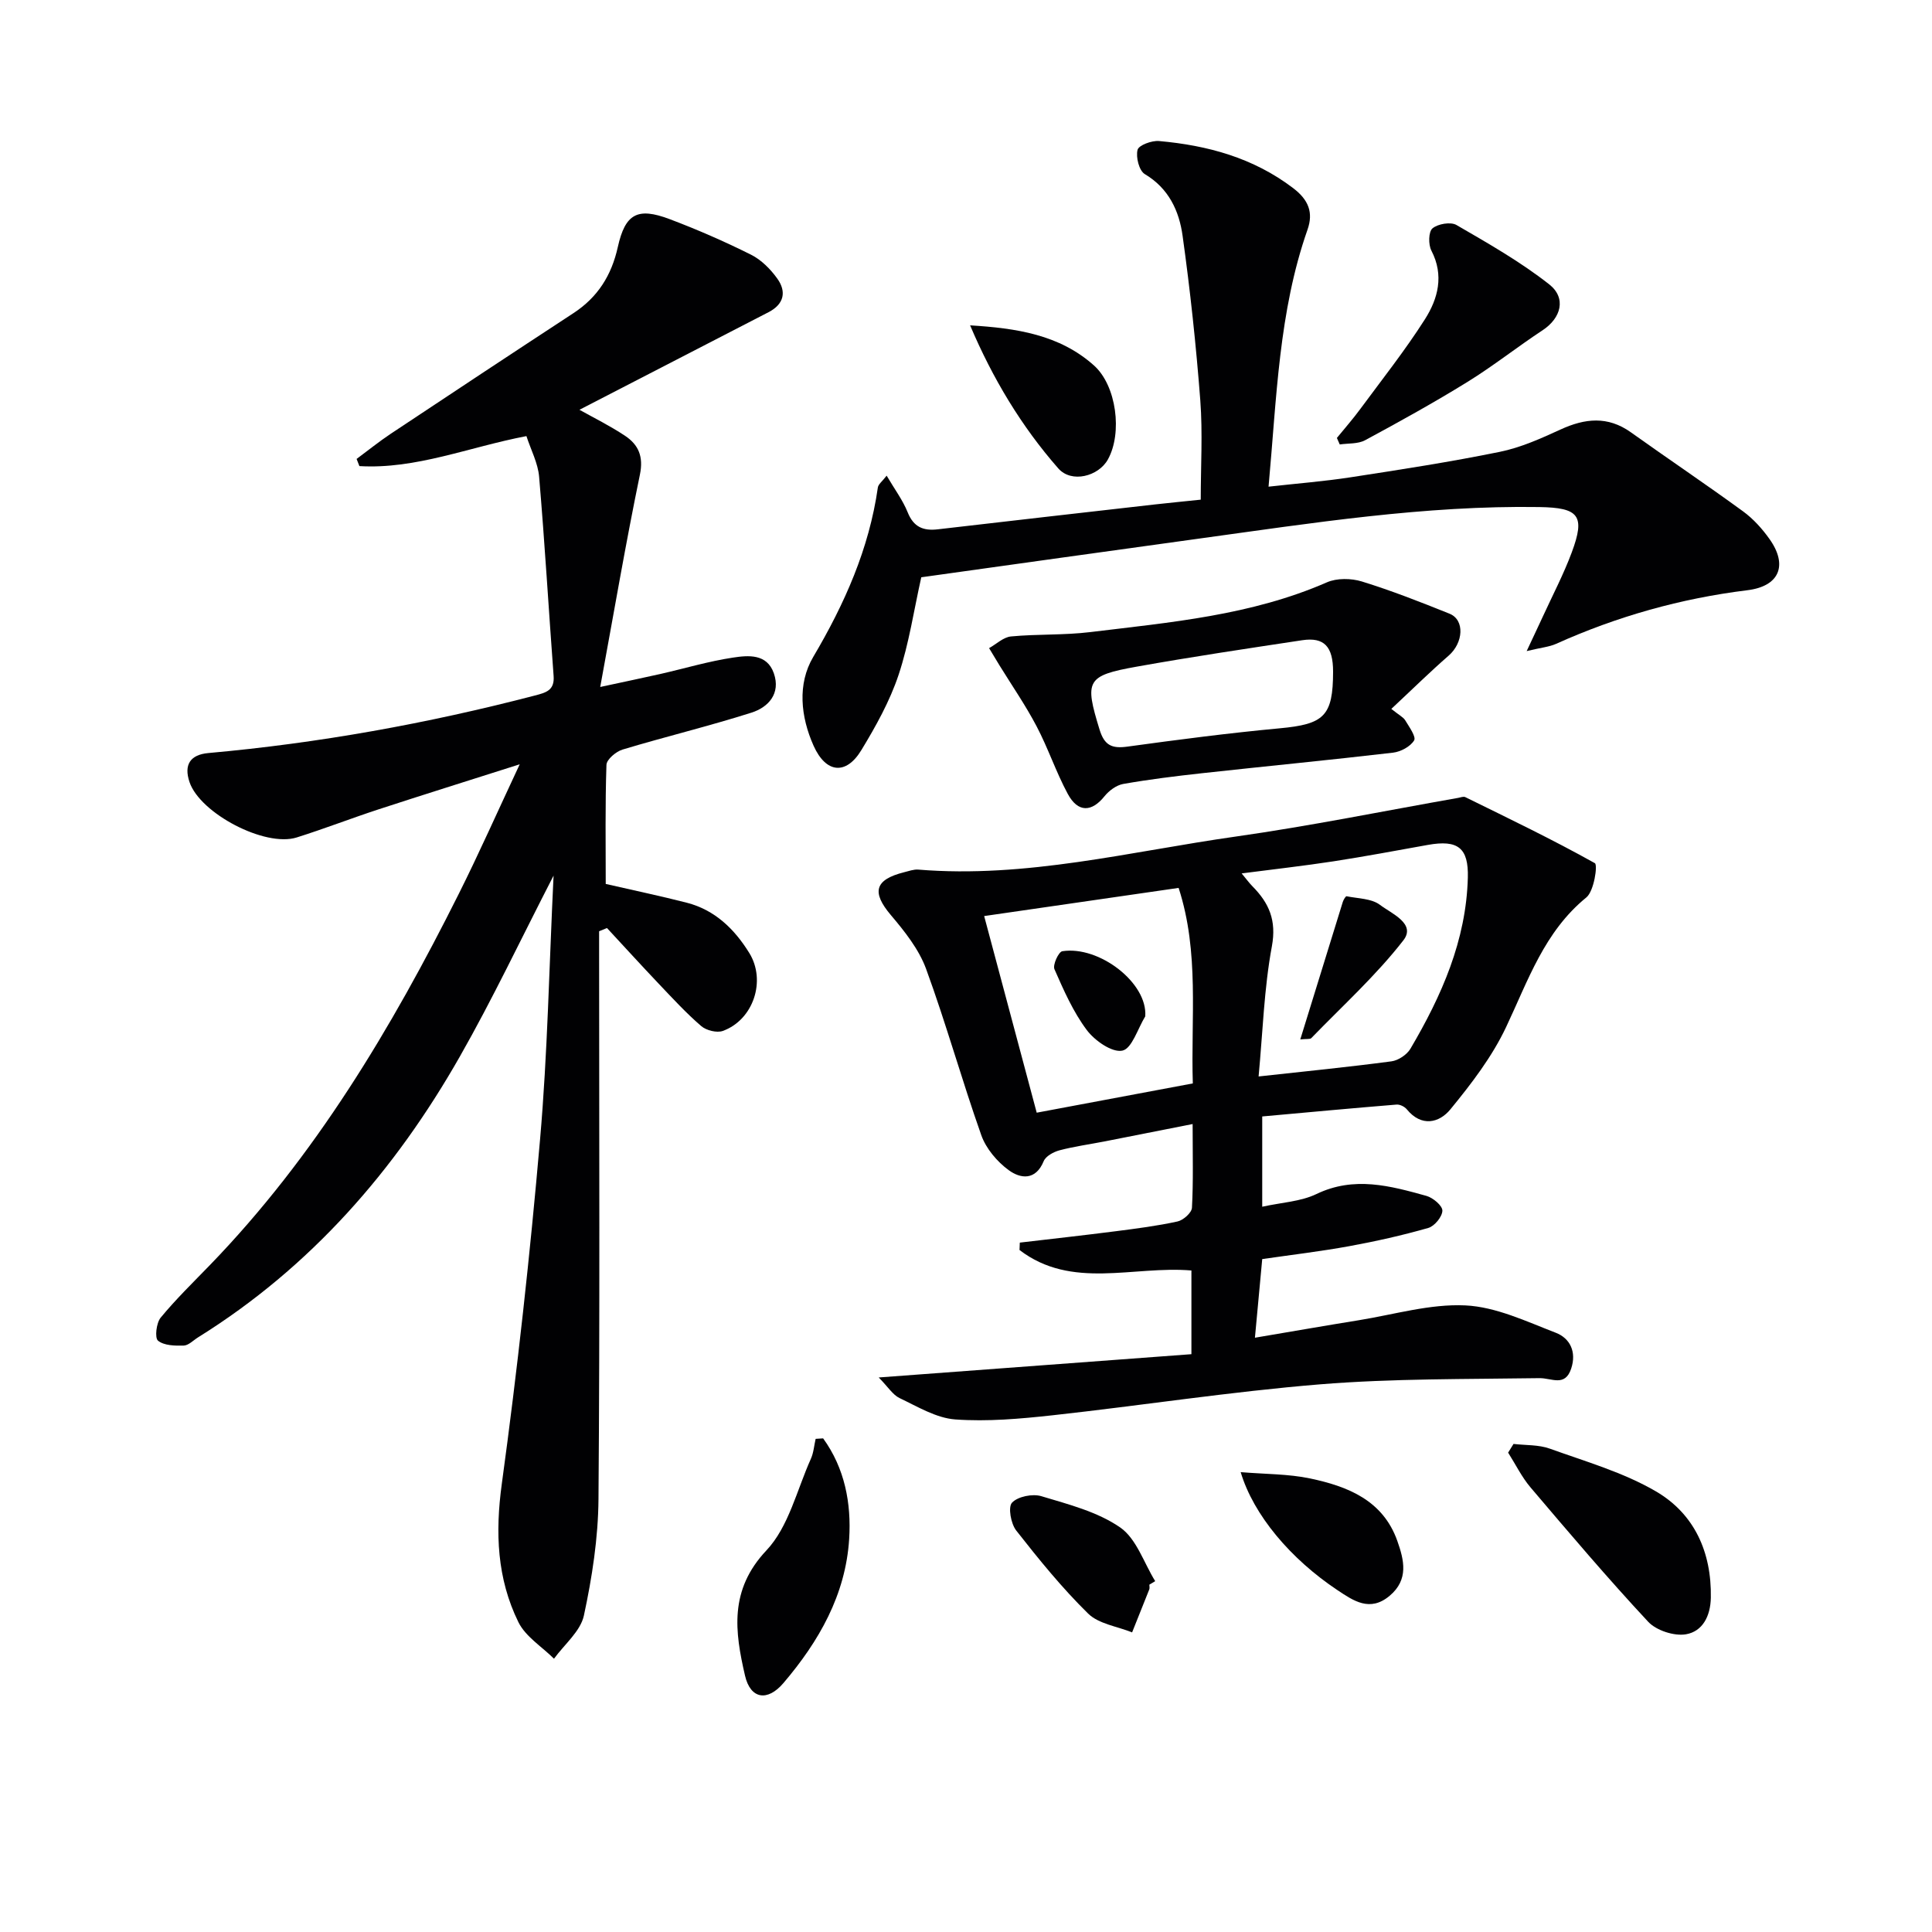
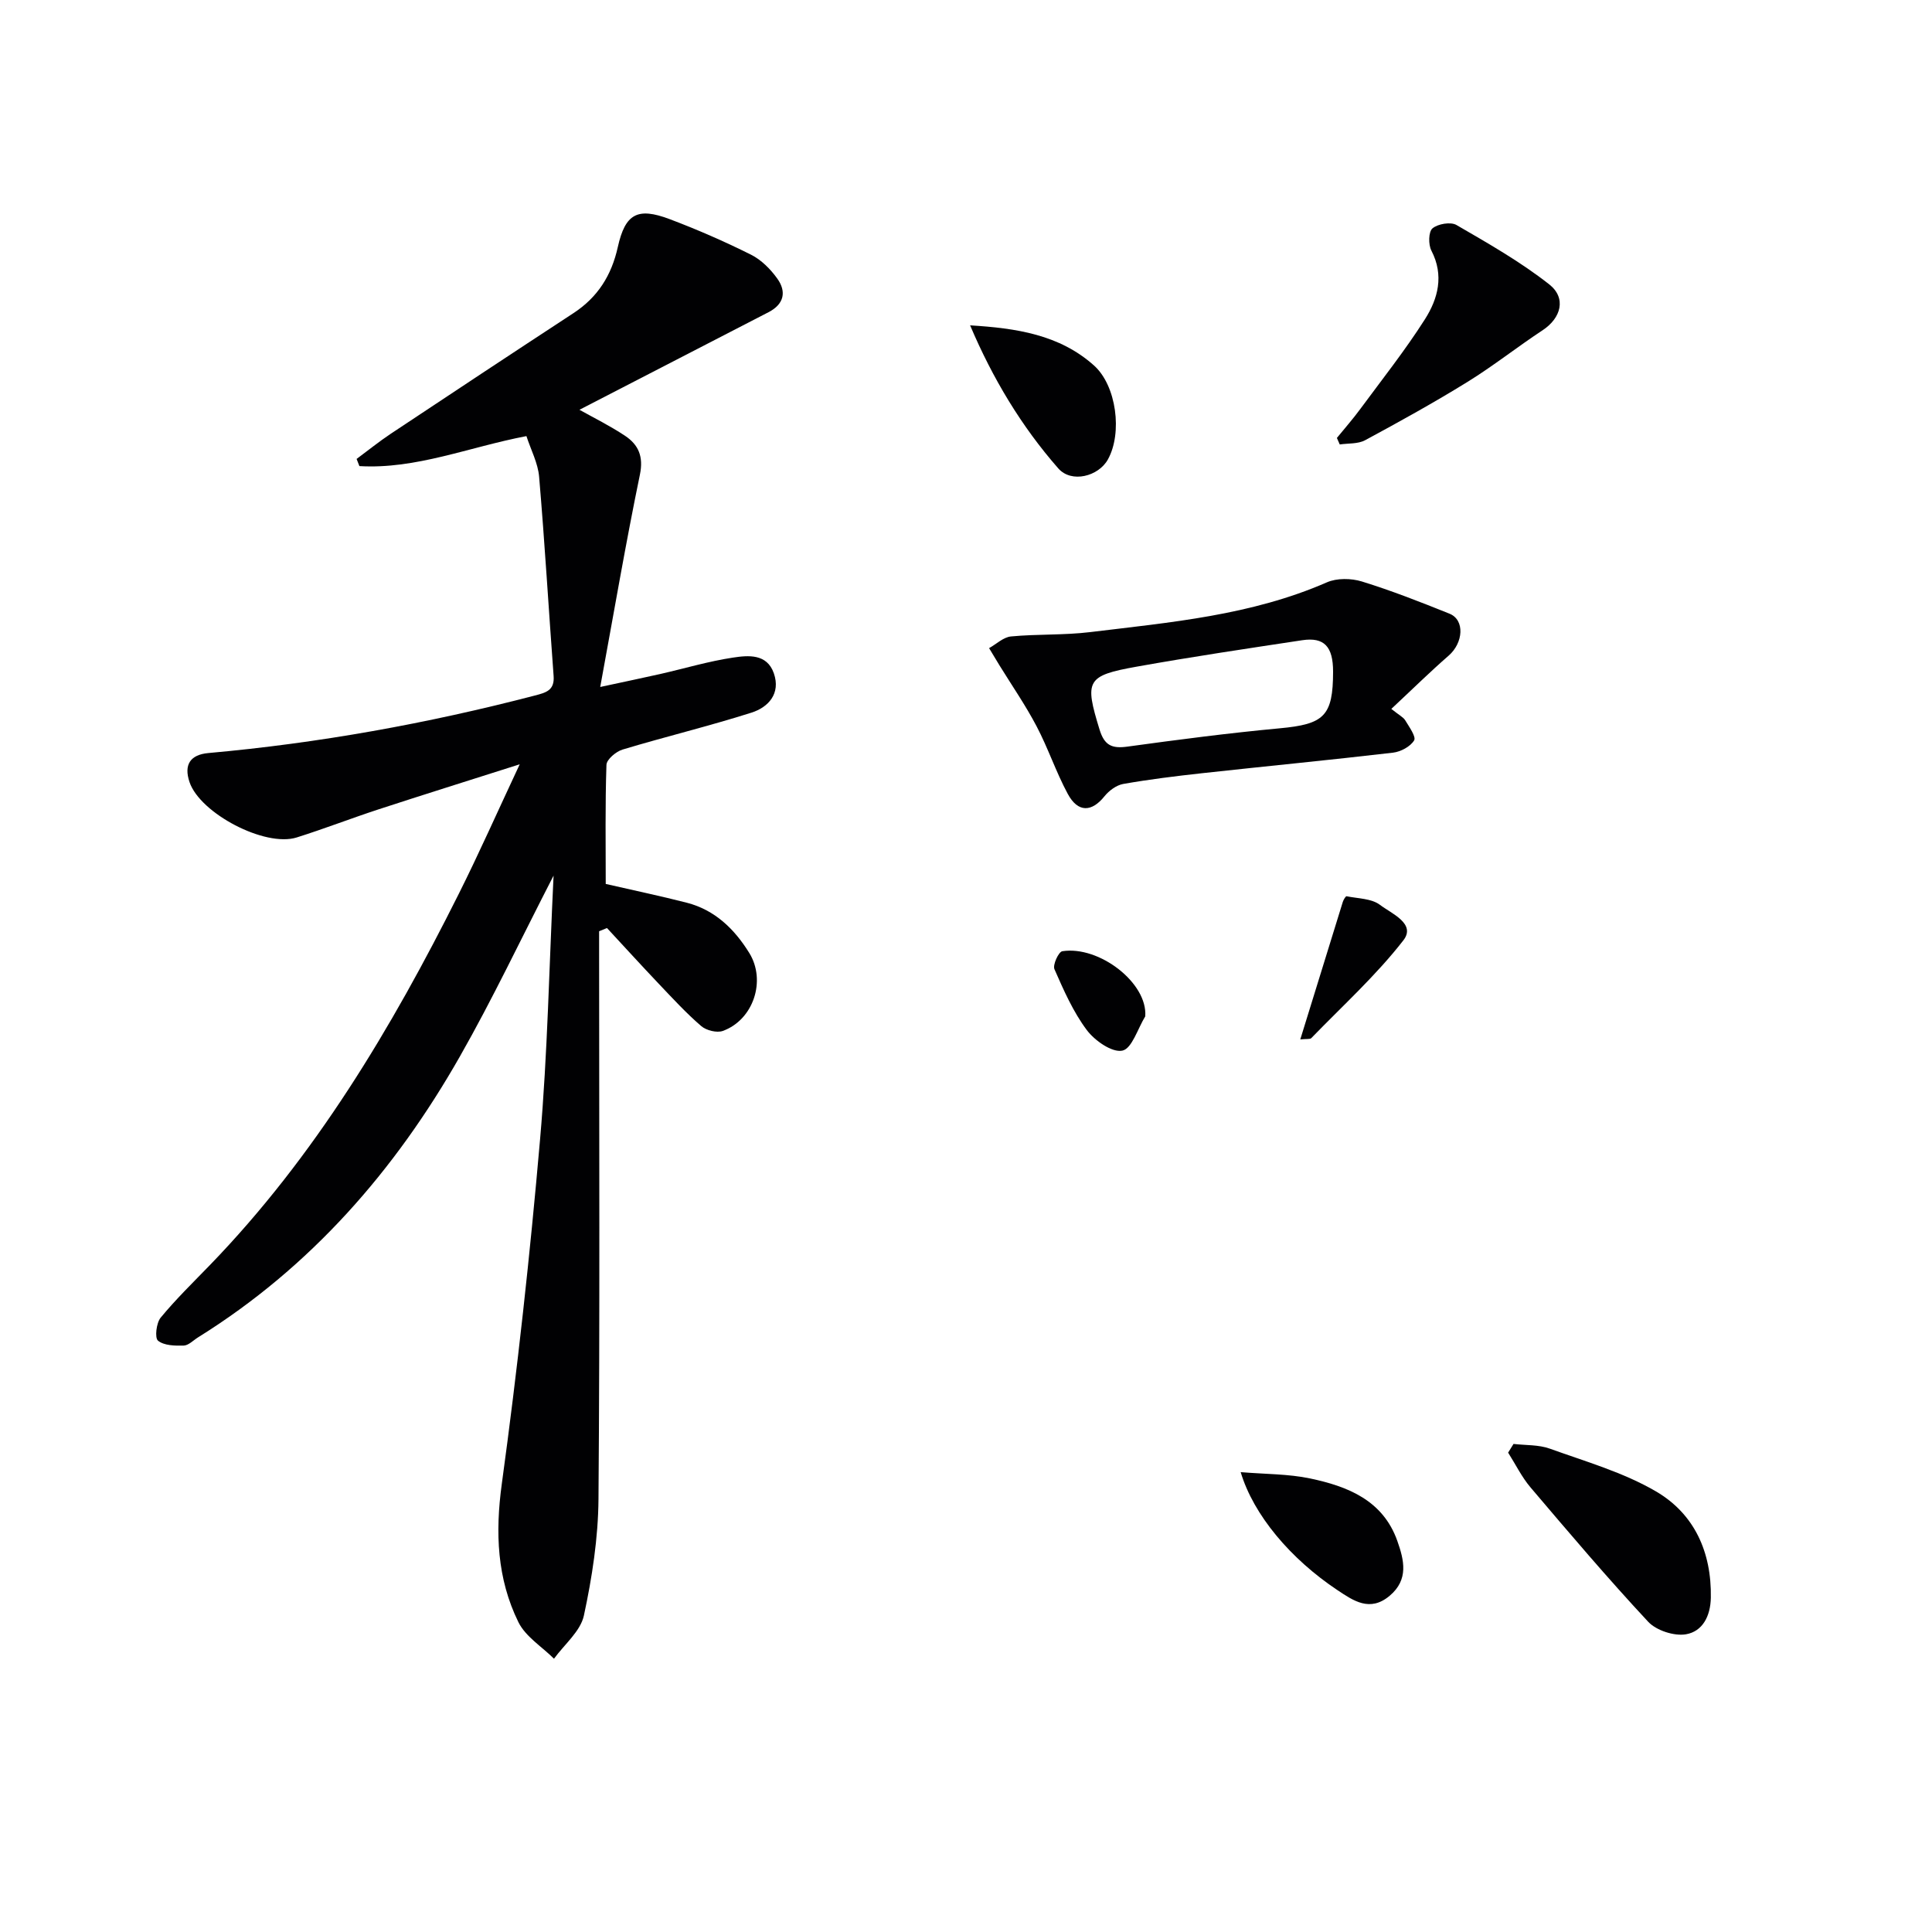
<svg xmlns="http://www.w3.org/2000/svg" enable-background="new 0 0 400 400" viewBox="0 0 400 400">
  <g fill="#010103">
    <path d="m119.97 84.84c2.89 1.62 6.3 3.3 9.43 5.38 2.79 1.86 3.87 4.29 3.08 8.08-2.91 14.08-5.33 28.26-8.21 43.93 5.27-1.14 8.87-1.88 12.45-2.69 5.01-1.14 9.97-2.63 15.03-3.39 3.16-.48 7.05-.85 8.47 3.26 1.45 4.19-1.14 7.03-4.65 8.14-8.81 2.8-17.82 4.97-26.68 7.64-1.35.41-3.29 2.04-3.33 3.16-.28 8.3-.15 16.61-.15 24.66 5.91 1.36 11.38 2.5 16.79 3.89 5.82 1.5 9.86 5.45 12.91 10.37 3.58 5.75.87 13.88-5.45 16.17-1.24.45-3.43-.1-4.48-1-3.13-2.7-5.95-5.77-8.8-8.77-3.61-3.8-7.14-7.68-10.71-11.53-.54.22-1.08.44-1.63.66v5.06c0 37.49.17 74.99-.13 112.48-.06 8.07-1.32 16.24-3.02 24.14-.71 3.27-4.05 5.98-6.19 8.94-2.51-2.5-5.89-4.57-7.37-7.57-4.43-9.02-4.82-18.51-3.44-28.61 3.24-23.69 5.85-47.48 7.92-71.29 1.56-17.85 1.88-35.8 2.8-54.66-6.78 13.17-12.63 25.56-19.39 37.43-13.43 23.62-30.91 43.66-54.22 58.17-.98.61-1.97 1.67-2.98 1.7-1.82.05-4.07 0-5.31-1.02-.7-.58-.35-3.66.55-4.76 3.16-3.83 6.74-7.32 10.21-10.9 21.78-22.51 37.59-49.03 51.49-76.8 4.2-8.39 8-16.97 12.64-26.87-10.71 3.41-19.99 6.31-29.23 9.33-5.68 1.86-11.26 4.03-16.95 5.82-6.56 2.06-19.99-4.99-22.18-11.46-1.22-3.61.15-5.68 3.9-6.02 22.87-2.05 45.39-6.12 67.6-11.91 2.29-.6 4.1-1.05 3.88-4.03-1.02-13.75-1.83-27.51-3-41.25-.24-2.85-1.71-5.59-2.63-8.43-11.94 2.28-22.87 6.9-34.58 6.21-.19-.49-.39-.98-.58-1.48 2.35-1.74 4.62-3.58 7.05-5.2 12.59-8.37 25.2-16.71 37.85-24.99 5.03-3.29 7.88-7.82 9.18-13.68 1.54-6.92 4.09-8.28 10.71-5.79 5.73 2.16 11.37 4.63 16.85 7.36 2.13 1.06 4.05 2.99 5.46 4.96 1.95 2.72 1.4 5.3-1.82 6.96-13.1 6.76-26.19 13.52-39.14 20.2z" />
-     <path d="m181.93 285.19c22.34-1.66 43.44-3.24 64.74-4.82 0-6.34 0-11.94 0-17.33-12.06-1.02-24.77 4.04-35.59-4.24.02-.51.04-1.02.06-1.53 6.63-.78 13.26-1.51 19.88-2.36 4.28-.55 8.58-1.1 12.78-2.02 1.19-.26 2.92-1.8 2.98-2.83.3-5.46.14-10.94.14-17.34-6.47 1.28-12.38 2.45-18.29 3.61-3.09.6-6.23 1.03-9.27 1.83-1.23.33-2.84 1.2-3.27 2.24-1.68 4.08-4.82 3.65-7.26 1.86-2.4-1.76-4.68-4.46-5.66-7.22-4.04-11.41-7.28-23.1-11.44-34.46-1.49-4.05-4.42-7.74-7.27-11.1-4.02-4.75-3.41-7.35 2.75-8.9.96-.24 1.96-.61 2.9-.54 22.32 1.84 43.88-3.74 65.67-6.83 15.44-2.19 30.75-5.31 46.13-8.02.49-.09 1.09-.34 1.47-.15 9.01 4.43 18.07 8.78 26.82 13.67.62.35-.17 5.79-1.76 7.09-8.72 7.11-12.06 17.21-16.61 26.83-2.9 6.15-7.2 11.76-11.55 17.06-2.29 2.79-5.97 3.71-9.02-.02-.45-.55-1.42-1.03-2.1-.98-9.22.75-18.42 1.61-27.83 2.46v18.69c4.03-.89 7.97-1.06 11.23-2.63 7.8-3.75 15.27-1.7 22.78.39 1.35.38 3.3 2.02 3.29 3.05-.02 1.25-1.62 3.21-2.91 3.58-5.38 1.54-10.87 2.77-16.39 3.78-5.86 1.07-11.79 1.77-18 2.67-.5 5.4-.99 10.6-1.51 16.28 7.6-1.28 14.54-2.5 21.5-3.62 7.36-1.19 14.78-3.42 22.07-3.07 6.33.3 12.61 3.31 18.71 5.66 2.97 1.14 4.34 3.97 3.2 7.41-1.27 3.87-4.05 1.95-6.58 1.99-15.14.23-30.32.06-45.39 1.28-18.52 1.51-36.93 4.38-55.41 6.41-6.68.73-13.48 1.34-20.15.86-3.94-.29-7.79-2.65-11.52-4.42-1.41-.67-2.38-2.3-4.32-4.27zm78.65-62.32c9.84-1.08 18.69-1.96 27.5-3.13 1.43-.19 3.2-1.37 3.94-2.62 6.45-10.95 11.54-22.41 11.88-35.43.16-6.14-2.04-7.88-8.28-6.76-6.51 1.17-13.01 2.39-19.55 3.4-6.15.94-12.34 1.64-19 2.5.99 1.19 1.56 1.98 2.24 2.67 3.43 3.47 5.01 7.04 4.02 12.42-1.62 8.72-1.88 17.68-2.75 26.95zm-13.62 1.44c-.43-13.52 1.4-27.12-2.94-40.48-13.72 1.99-27.18 3.94-40.26 5.83 3.61 13.52 7.18 26.89 10.88 40.71 10.81-2.02 21.3-3.99 32.32-6.06z" />
-     <path d="m316.08 134.8c1.59-3.41 2.51-5.32 3.39-7.24 2.01-4.38 4.26-8.67 5.94-13.18 2.85-7.65 1.49-9.27-6.72-9.4-23.71-.37-47.05 3.32-70.42 6.53-19.23 2.64-38.45 5.35-57.53 8.01-1.53 6.8-2.53 13.72-4.71 20.24-1.82 5.44-4.7 10.61-7.7 15.55-3.16 5.21-7.32 4.8-9.88-.9-2.69-6.01-3.39-12.79-.09-18.38 6.51-11.02 11.57-22.38 13.39-35.1.1-.68.91-1.26 1.82-2.45 1.64 2.8 3.34 5.06 4.36 7.6 1.23 3.06 3.24 3.86 6.23 3.51 15.01-1.75 30.02-3.45 45.04-5.16 2.93-.33 5.87-.61 9.4-.98 0-6.97.42-13.79-.09-20.54-.87-11.4-2.09-22.79-3.67-34.11-.71-5.13-2.86-9.8-7.83-12.76-1.17-.7-1.88-3.51-1.49-5.02.24-.96 2.95-1.96 4.45-1.82 10.05.9 19.51 3.46 27.78 9.76 3.2 2.44 4.19 5.06 2.96 8.58-5.97 17.01-6.38 34.83-8.07 53.22 5.97-.67 11.51-1.1 16.97-1.94 10.33-1.59 20.67-3.18 30.9-5.27 4.33-.88 8.52-2.76 12.57-4.62 5.07-2.33 9.79-2.84 14.58.58 7.71 5.5 15.57 10.78 23.22 16.36 2.11 1.54 3.97 3.6 5.49 5.75 3.85 5.43 2.02 9.77-4.59 10.58-13.79 1.7-26.97 5.41-39.63 11.11-1.42.63-3.05.76-6.07 1.49z" />
    <path d="m288.06 146.77c1.63 1.31 2.48 1.71 2.88 2.37.81 1.35 2.29 3.39 1.84 4.15-.77 1.28-2.77 2.35-4.36 2.54-13.18 1.54-26.4 2.81-39.59 4.26-5.45.6-10.89 1.27-16.28 2.22-1.41.25-2.94 1.38-3.87 2.54-2.66 3.32-5.51 3.43-7.62-.5-2.43-4.51-4.06-9.45-6.45-13.99-2.29-4.36-5.11-8.44-7.7-12.64-.72-1.17-1.42-2.35-2.13-3.53 1.51-.84 2.96-2.27 4.53-2.42 5.45-.52 10.98-.24 16.4-.9 16.61-2.02 33.35-3.46 49-10.3 2.08-.91 5.03-.86 7.25-.18 6.15 1.9 12.17 4.26 18.15 6.67 3.2 1.29 2.87 6.04-.2 8.7-3.85 3.35-7.48 6.93-11.85 11.01zm-12.06-7.72c0-5.18-1.83-7.18-6.38-6.5-11.43 1.73-22.87 3.43-34.26 5.47-10.48 1.87-10.82 2.89-7.71 13.03 1.01 3.29 2.56 3.97 5.76 3.53 10.48-1.44 20.99-2.81 31.52-3.79 9.22-.85 11.06-2.52 11.07-11.74z" />
    <path d="m276.79 90.67c1.62-1.99 3.33-3.93 4.85-6 4.53-6.14 9.28-12.14 13.37-18.56 2.71-4.26 4.01-9.09 1.34-14.23-.65-1.25-.6-3.91.23-4.6 1.12-.94 3.76-1.39 4.96-.7 6.57 3.81 13.23 7.6 19.18 12.27 3.66 2.86 2.47 7.01-1.32 9.51-5.27 3.47-10.23 7.41-15.59 10.72-6.91 4.27-14.02 8.2-21.17 12.06-1.48.8-3.49.62-5.26.88-.18-.45-.39-.9-.59-1.35z" />
    <path d="m313.36 298.95c2.52.3 5.2.14 7.52.98 7.44 2.68 15.24 4.91 21.99 8.86 7.92 4.64 11.51 12.55 11.34 21.99-.07 3.85-1.73 6.99-5.14 7.58-2.44.42-6.14-.78-7.83-2.59-8.39-9-16.36-18.4-24.33-27.78-1.85-2.17-3.13-4.82-4.67-7.24.37-.6.75-1.2 1.12-1.8z" />
-     <path d="m170.42 297.8c4.47 6.17 5.86 13.42 5.39 20.84-.73 11.54-6.25 21.18-13.6 29.81-3.31 3.89-6.83 3.34-7.96-1.52-2.11-9.11-3.32-17.73 4.44-25.95 4.59-4.87 6.29-12.49 9.18-18.92.58-1.28.68-2.77 1-4.16.51-.03 1.03-.07 1.55-.1z" />
    <path d="m200.85 67.36c9.5.58 18.49 1.9 25.65 8.31 4.67 4.18 5.92 14 2.87 19.47-1.94 3.49-7.53 4.95-10.26 1.84-7.65-8.72-13.6-18.64-18.26-29.62z" />
    <path d="m256.87 304.79c5.15.43 9.85.36 14.34 1.3 7.79 1.64 15.1 4.5 18.09 12.94 1.4 3.96 2.41 8.01-1.6 11.37-4.06 3.41-7.46 1.04-10.77-1.16-9.72-6.47-17.41-15.57-20.06-24.45z" />
-     <path d="m237.96 328.09c0 .33.1.7-.02.99-1.17 2.97-2.36 5.93-3.55 8.89-3.08-1.25-6.9-1.74-9.1-3.89-5.4-5.3-10.21-11.23-14.89-17.2-1.11-1.41-1.73-4.86-.87-5.77 1.2-1.28 4.25-1.89 6.07-1.34 5.62 1.69 11.62 3.22 16.32 6.47 3.37 2.33 4.9 7.32 7.25 11.12-.4.24-.8.49-1.21.73z" />
    <path d="m269.21 215.2c3.06-9.92 5.92-19.19 8.8-28.46.14-.45.6-1.21.78-1.18 2.36.48 5.17.45 6.93 1.79 2.35 1.79 7.52 3.88 4.83 7.34-5.66 7.28-12.6 13.57-19.05 20.23-.25.28-.92.14-2.29.28z" />
    <path d="m237.11 210.43c-1.55 2.51-2.74 6.66-4.73 7.09-2.12.46-5.73-2.06-7.38-4.27-2.82-3.77-4.78-8.24-6.69-12.59-.39-.89.86-3.6 1.63-3.72 7.64-1.19 17.7 6.58 17.17 13.49z" />
  </g>
</svg>